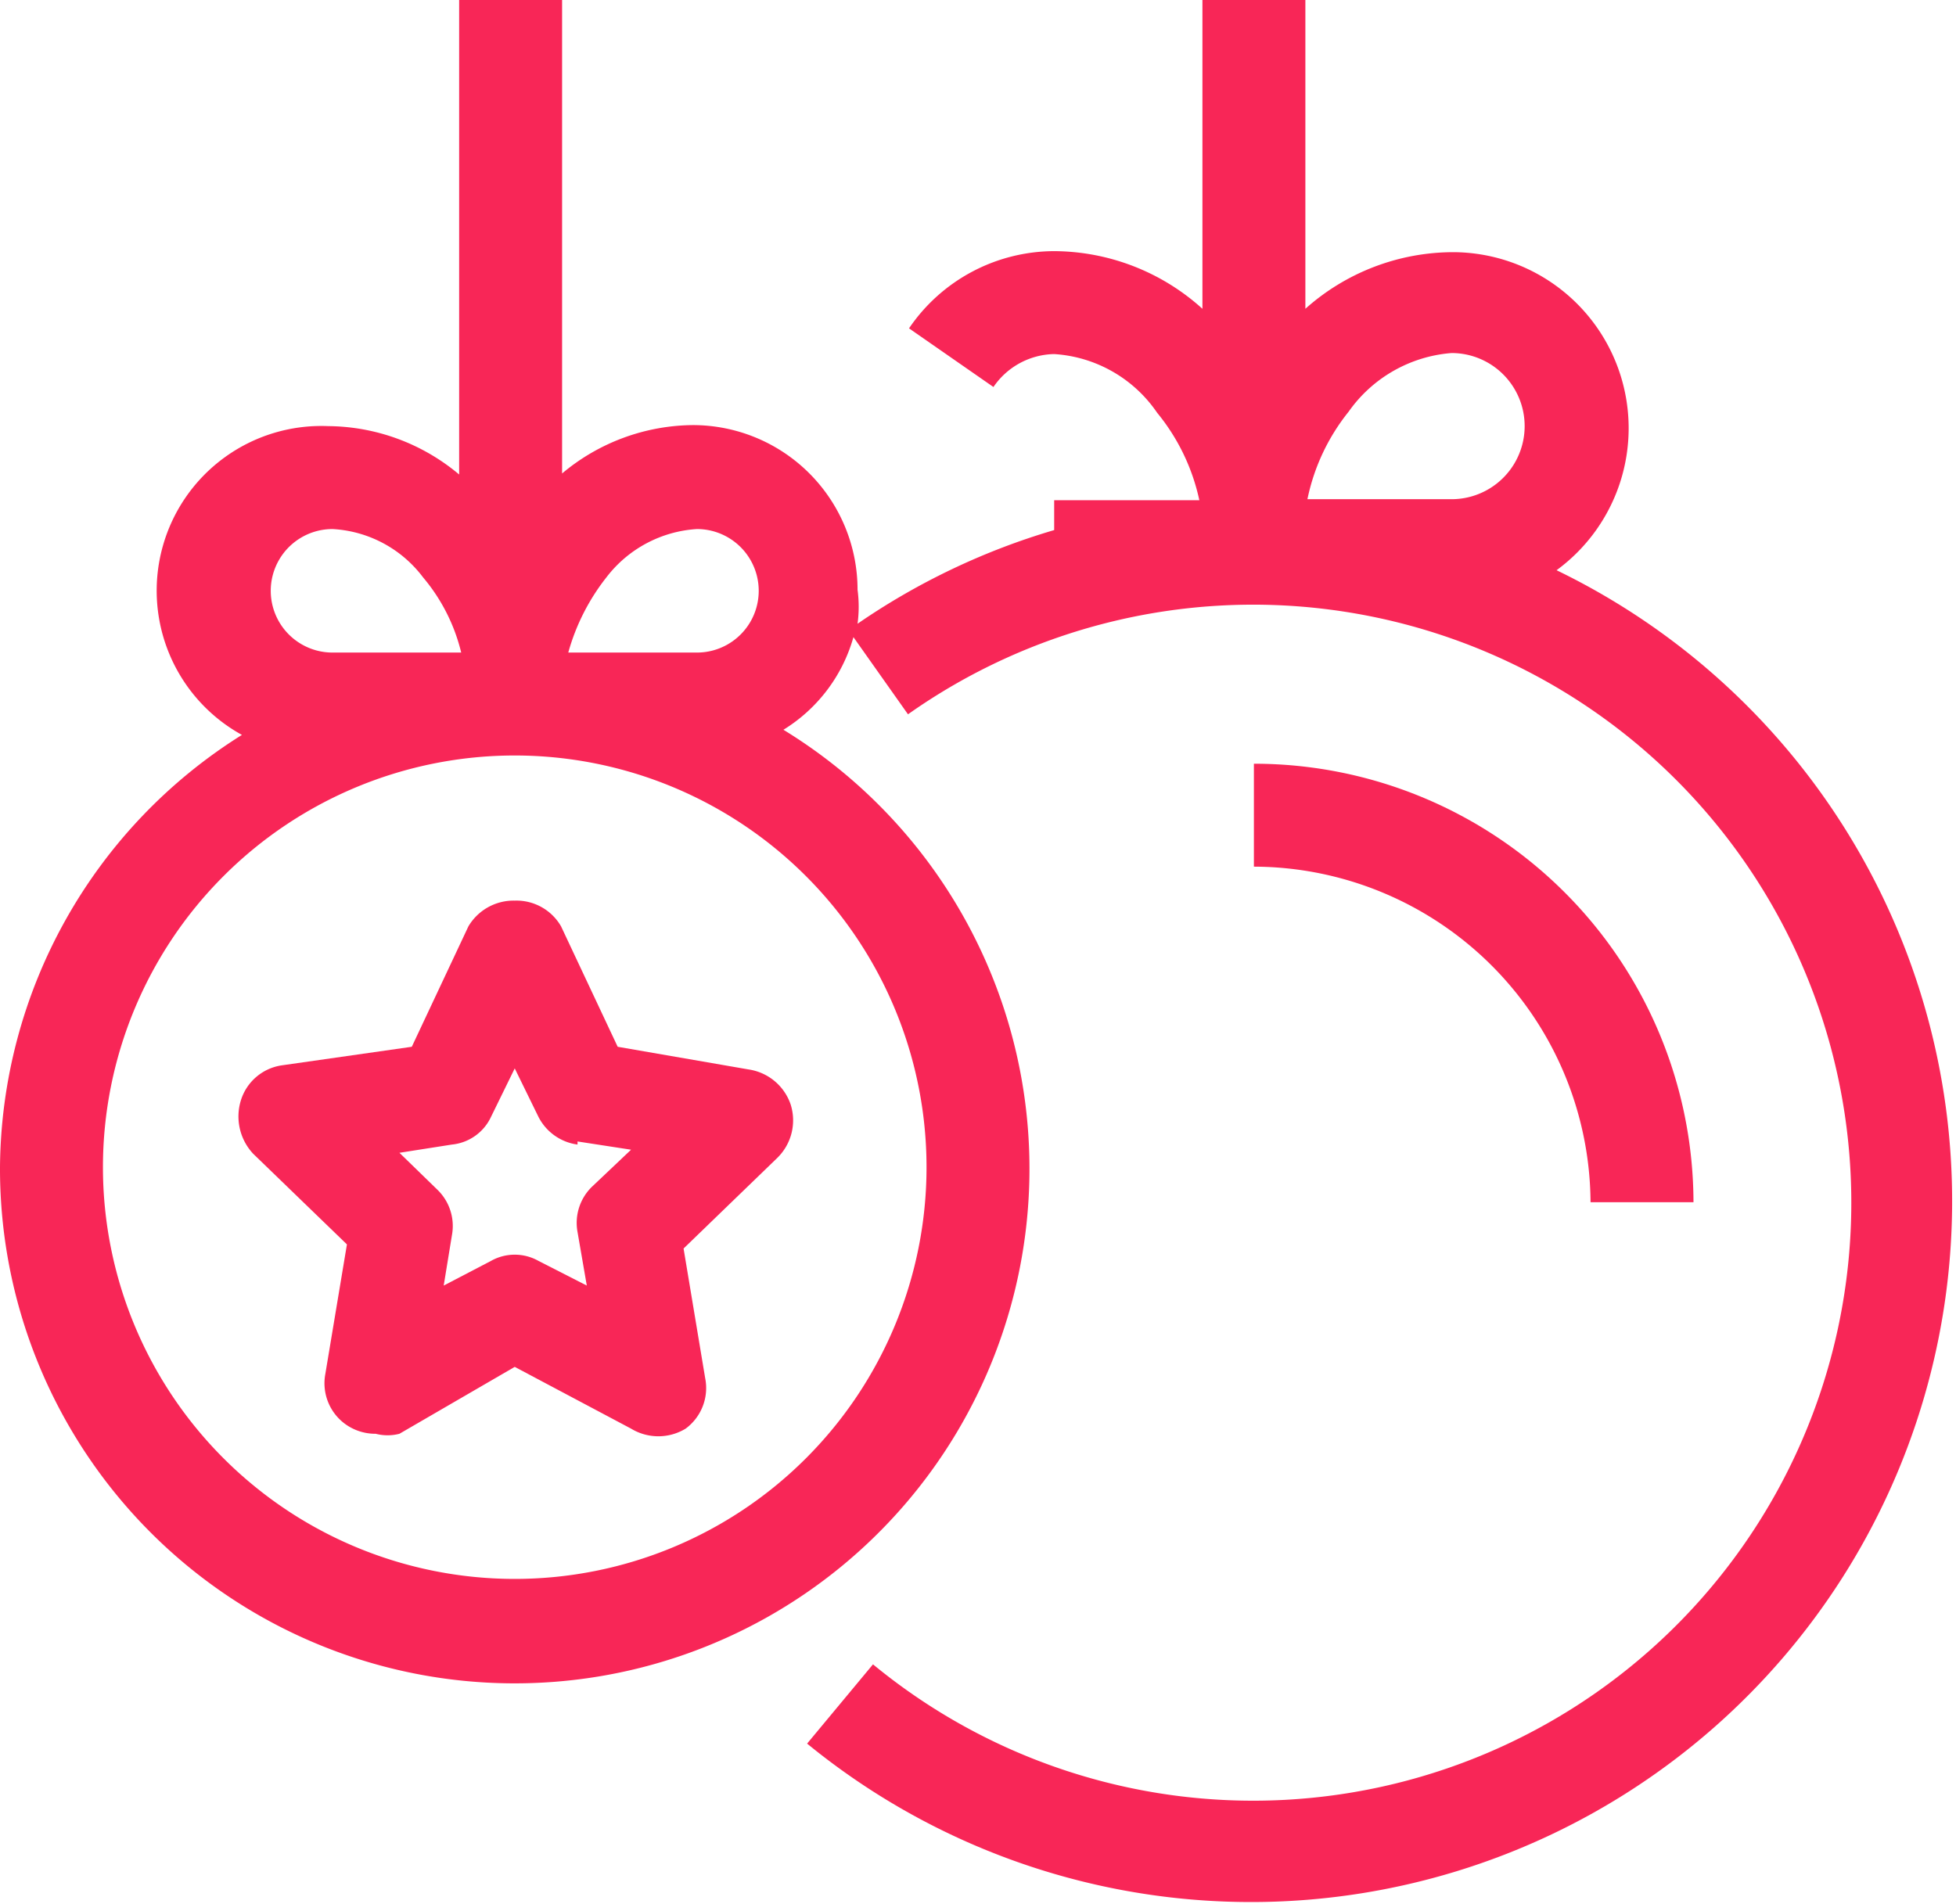
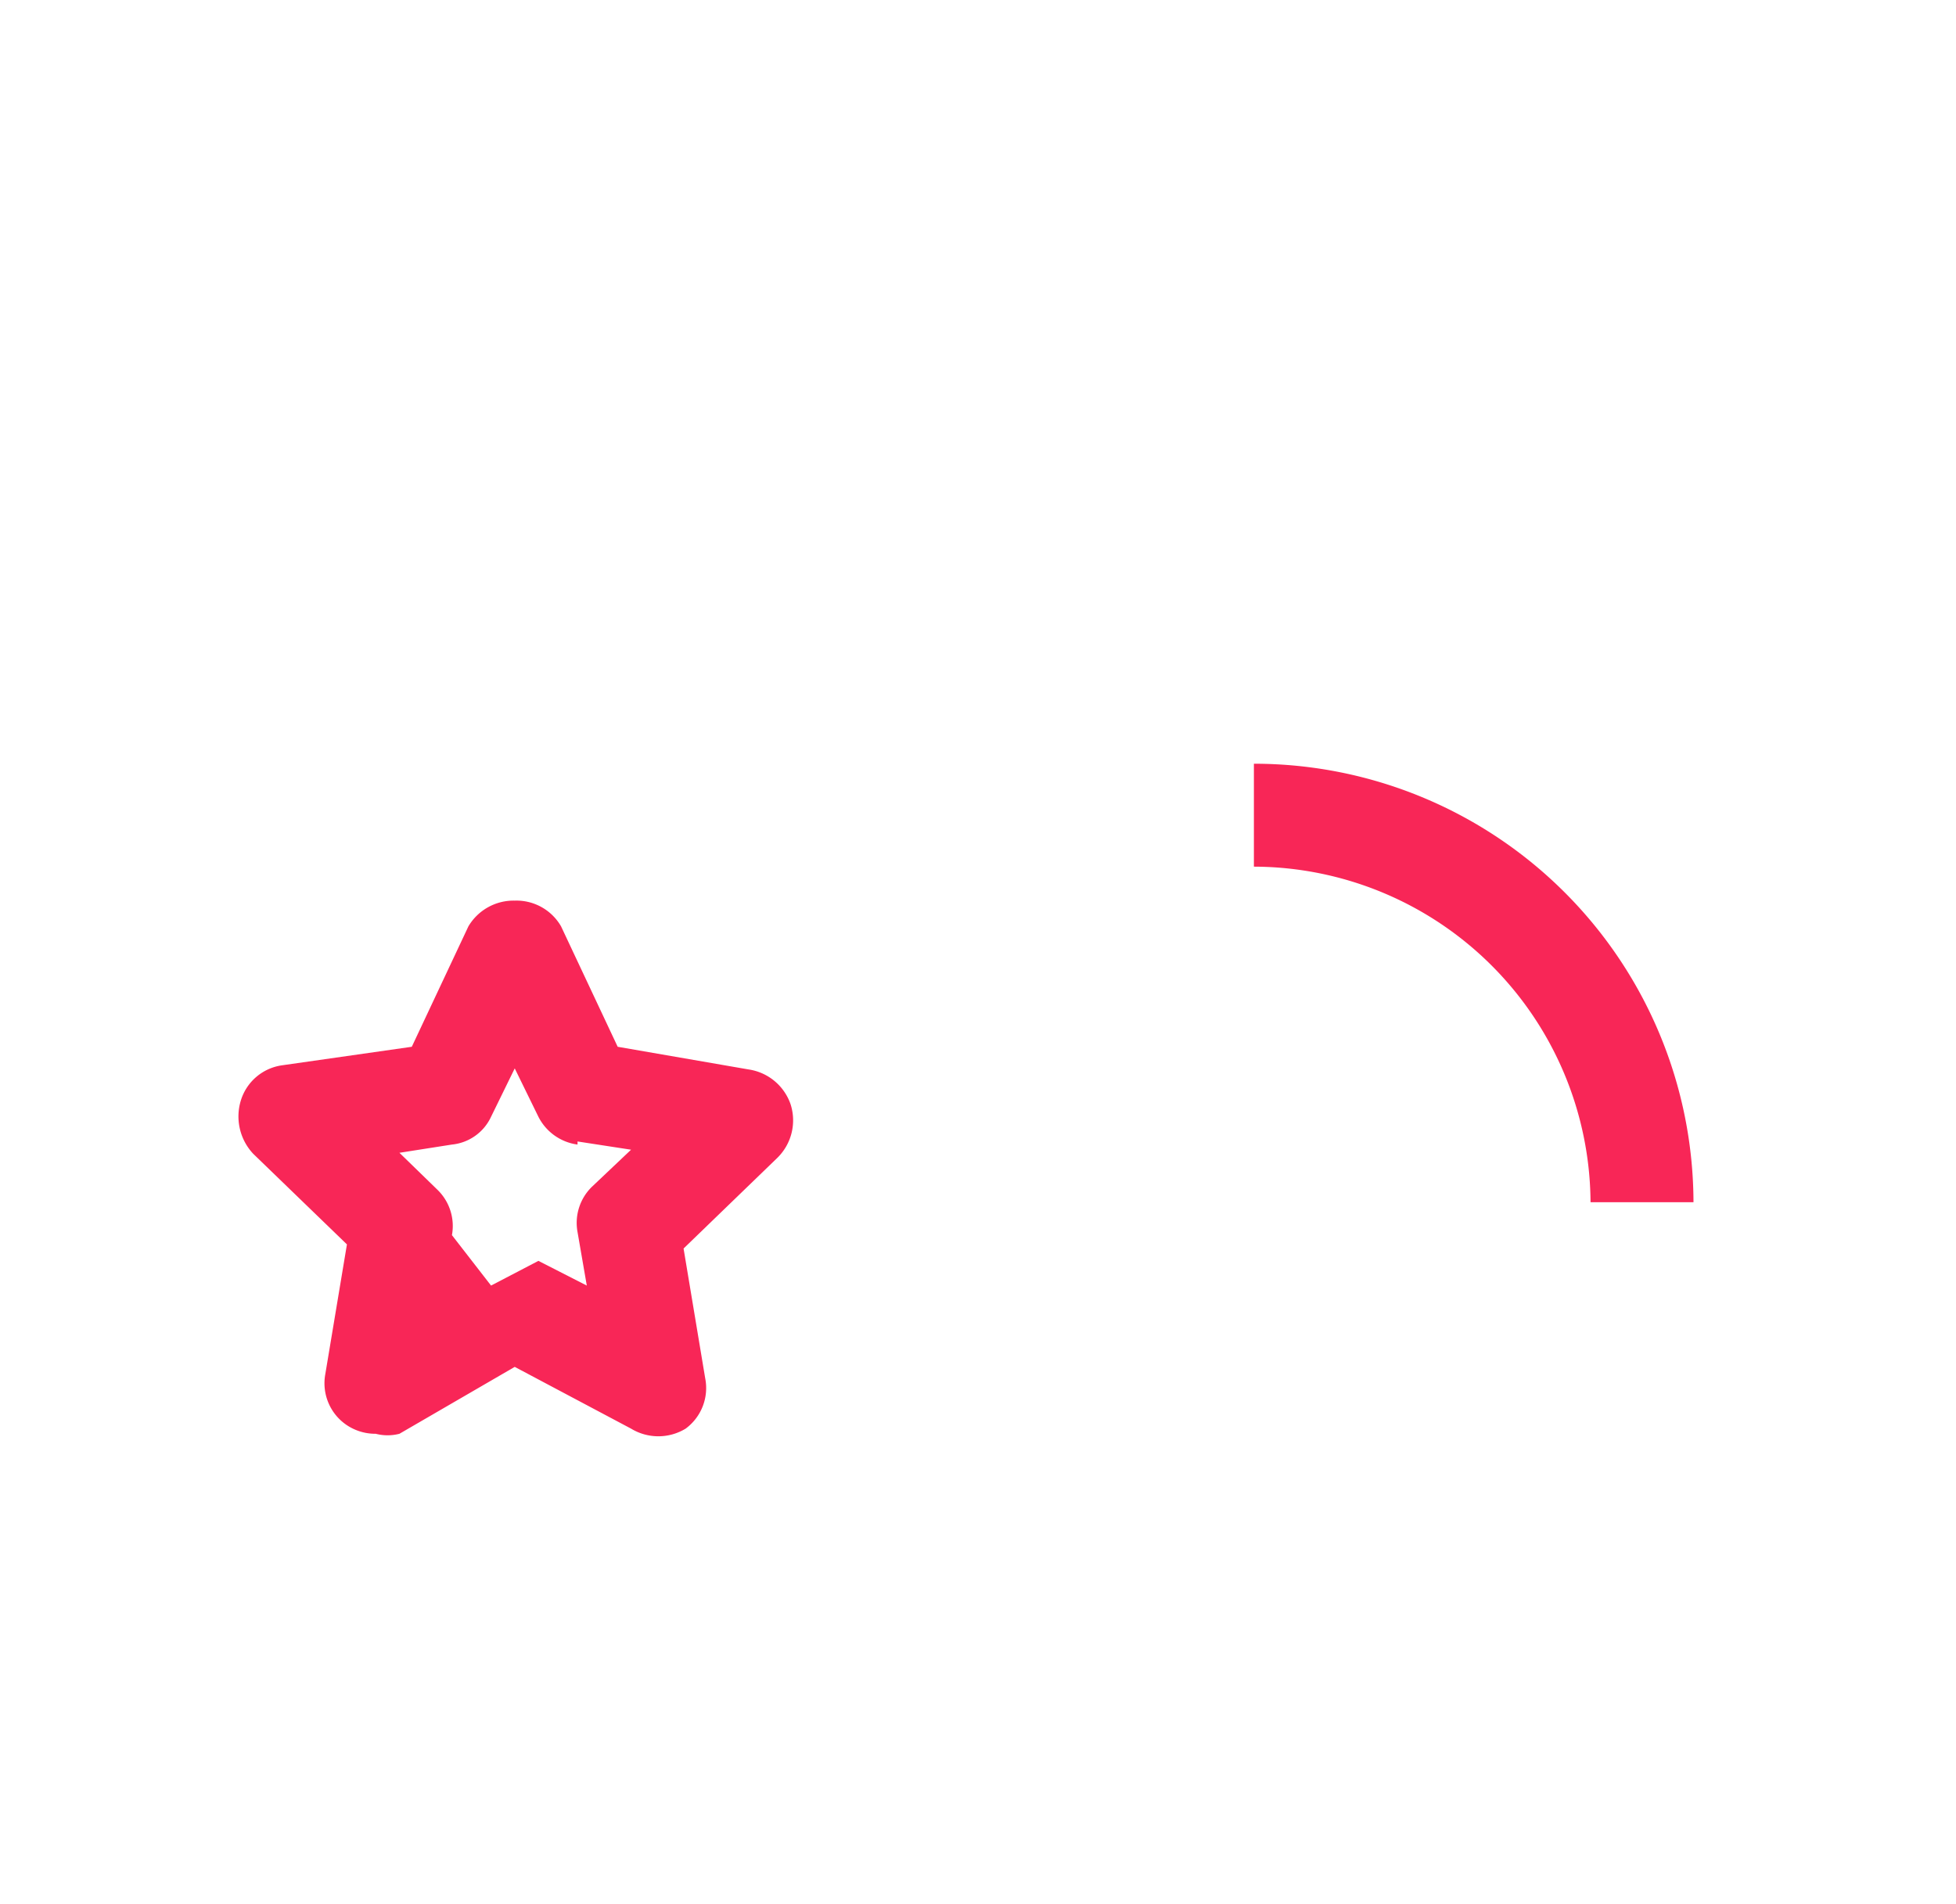
<svg xmlns="http://www.w3.org/2000/svg" id="ee678a4a-71e1-482f-97bb-07d6093a5459" data-name="Layer 1" width="19" height="18.5" viewBox="0 0 19 18.5">
-   <path d="M15.12,5.54a1.71,1.71,0,0,0-1-3.09A2.16,2.16,0,0,0,12.68,3V0h-1V3a2.16,2.16,0,0,0-1.44-.56,1.71,1.71,0,0,0-1.41.75l.82.57a.73.73,0,0,1,.59-.32,1.31,1.31,0,0,1,1,.57,2,2,0,0,1,.41.85H10.24v.29a6.7,6.7,0,0,0-1.91.91,1.24,1.24,0,0,0,0-.33,1.6,1.6,0,0,0-1.6-1.6,2,2,0,0,0-1.27.47V0h-1V4.61a2,2,0,0,0-1.27-.47,1.6,1.6,0,0,0-.84,3A5,5,0,0,0,0,11.34H0A5,5,0,1,0,7.61,7.09a1.55,1.55,0,0,0,.68-.9l.53.75a5.81,5.81,0,1,1-.34,9.23l-.64.77a6.81,6.81,0,1,0,7.28-11.4Zm-9.23.07a1.2,1.2,0,0,1,.88-.47.6.6,0,0,1,0,1.2H5.52A2.08,2.08,0,0,1,5.89,5.61ZM3.23,5.14a1.18,1.18,0,0,1,.88.47,1.78,1.78,0,0,1,.37.73H3.23a.6.6,0,0,1,0-1.2ZM9,11.34a4,4,0,1,1-4-4A4,4,0,0,1,9,11.34ZM13.1,4a1.35,1.35,0,0,1,1-.57.71.71,0,1,1,0,1.42H12.7A2,2,0,0,1,13.1,4Z" fill="#f82657" />
  <path d="M16.45,11.68a4.27,4.27,0,0,0-4.27-4.26v1a3.28,3.28,0,0,1,3.27,3.26Z" fill="#f82657" />
-   <path d="M4.55,9,4,10.17l-1.26.18a.49.49,0,0,0-.4.34.53.53,0,0,0,.12.52l.91.88-.21,1.26a.49.49,0,0,0,.2.49.5.5,0,0,0,.29.09.46.46,0,0,0,.23,0L5,13.28l1.13.6a.51.51,0,0,0,.53,0,.49.49,0,0,0,.19-.49l-.21-1.26.91-.88a.51.51,0,0,0,.13-.52.51.51,0,0,0-.41-.34L6,10.17,5.45,9A.5.5,0,0,0,5,8.75.51.51,0,0,0,4.55,9Zm1.06,2.09.52.08-.38.36a.49.49,0,0,0-.14.44l.09.52-.47-.24a.47.47,0,0,0-.46,0l-.46.24L4.39,12a.49.49,0,0,0-.14-.44l-.37-.36.51-.08a.47.47,0,0,0,.38-.27L5,10.38l.23.47A.5.5,0,0,0,5.61,11.12Z" fill="#f82657" />
+   <path d="M4.55,9,4,10.17l-1.26.18a.49.49,0,0,0-.4.34.53.53,0,0,0,.12.52l.91.88-.21,1.26a.49.49,0,0,0,.2.49.5.5,0,0,0,.29.09.46.46,0,0,0,.23,0L5,13.28l1.13.6a.51.51,0,0,0,.53,0,.49.49,0,0,0,.19-.49l-.21-1.26.91-.88a.51.51,0,0,0,.13-.52.51.51,0,0,0-.41-.34L6,10.17,5.45,9A.5.5,0,0,0,5,8.75.51.51,0,0,0,4.55,9Zm1.06,2.09.52.08-.38.36a.49.49,0,0,0-.14.44l.09.52-.47-.24l-.46.24L4.39,12a.49.49,0,0,0-.14-.44l-.37-.36.51-.08a.47.47,0,0,0,.38-.27L5,10.38l.23.47A.5.5,0,0,0,5.61,11.12Z" fill="#f82657" />
</svg>